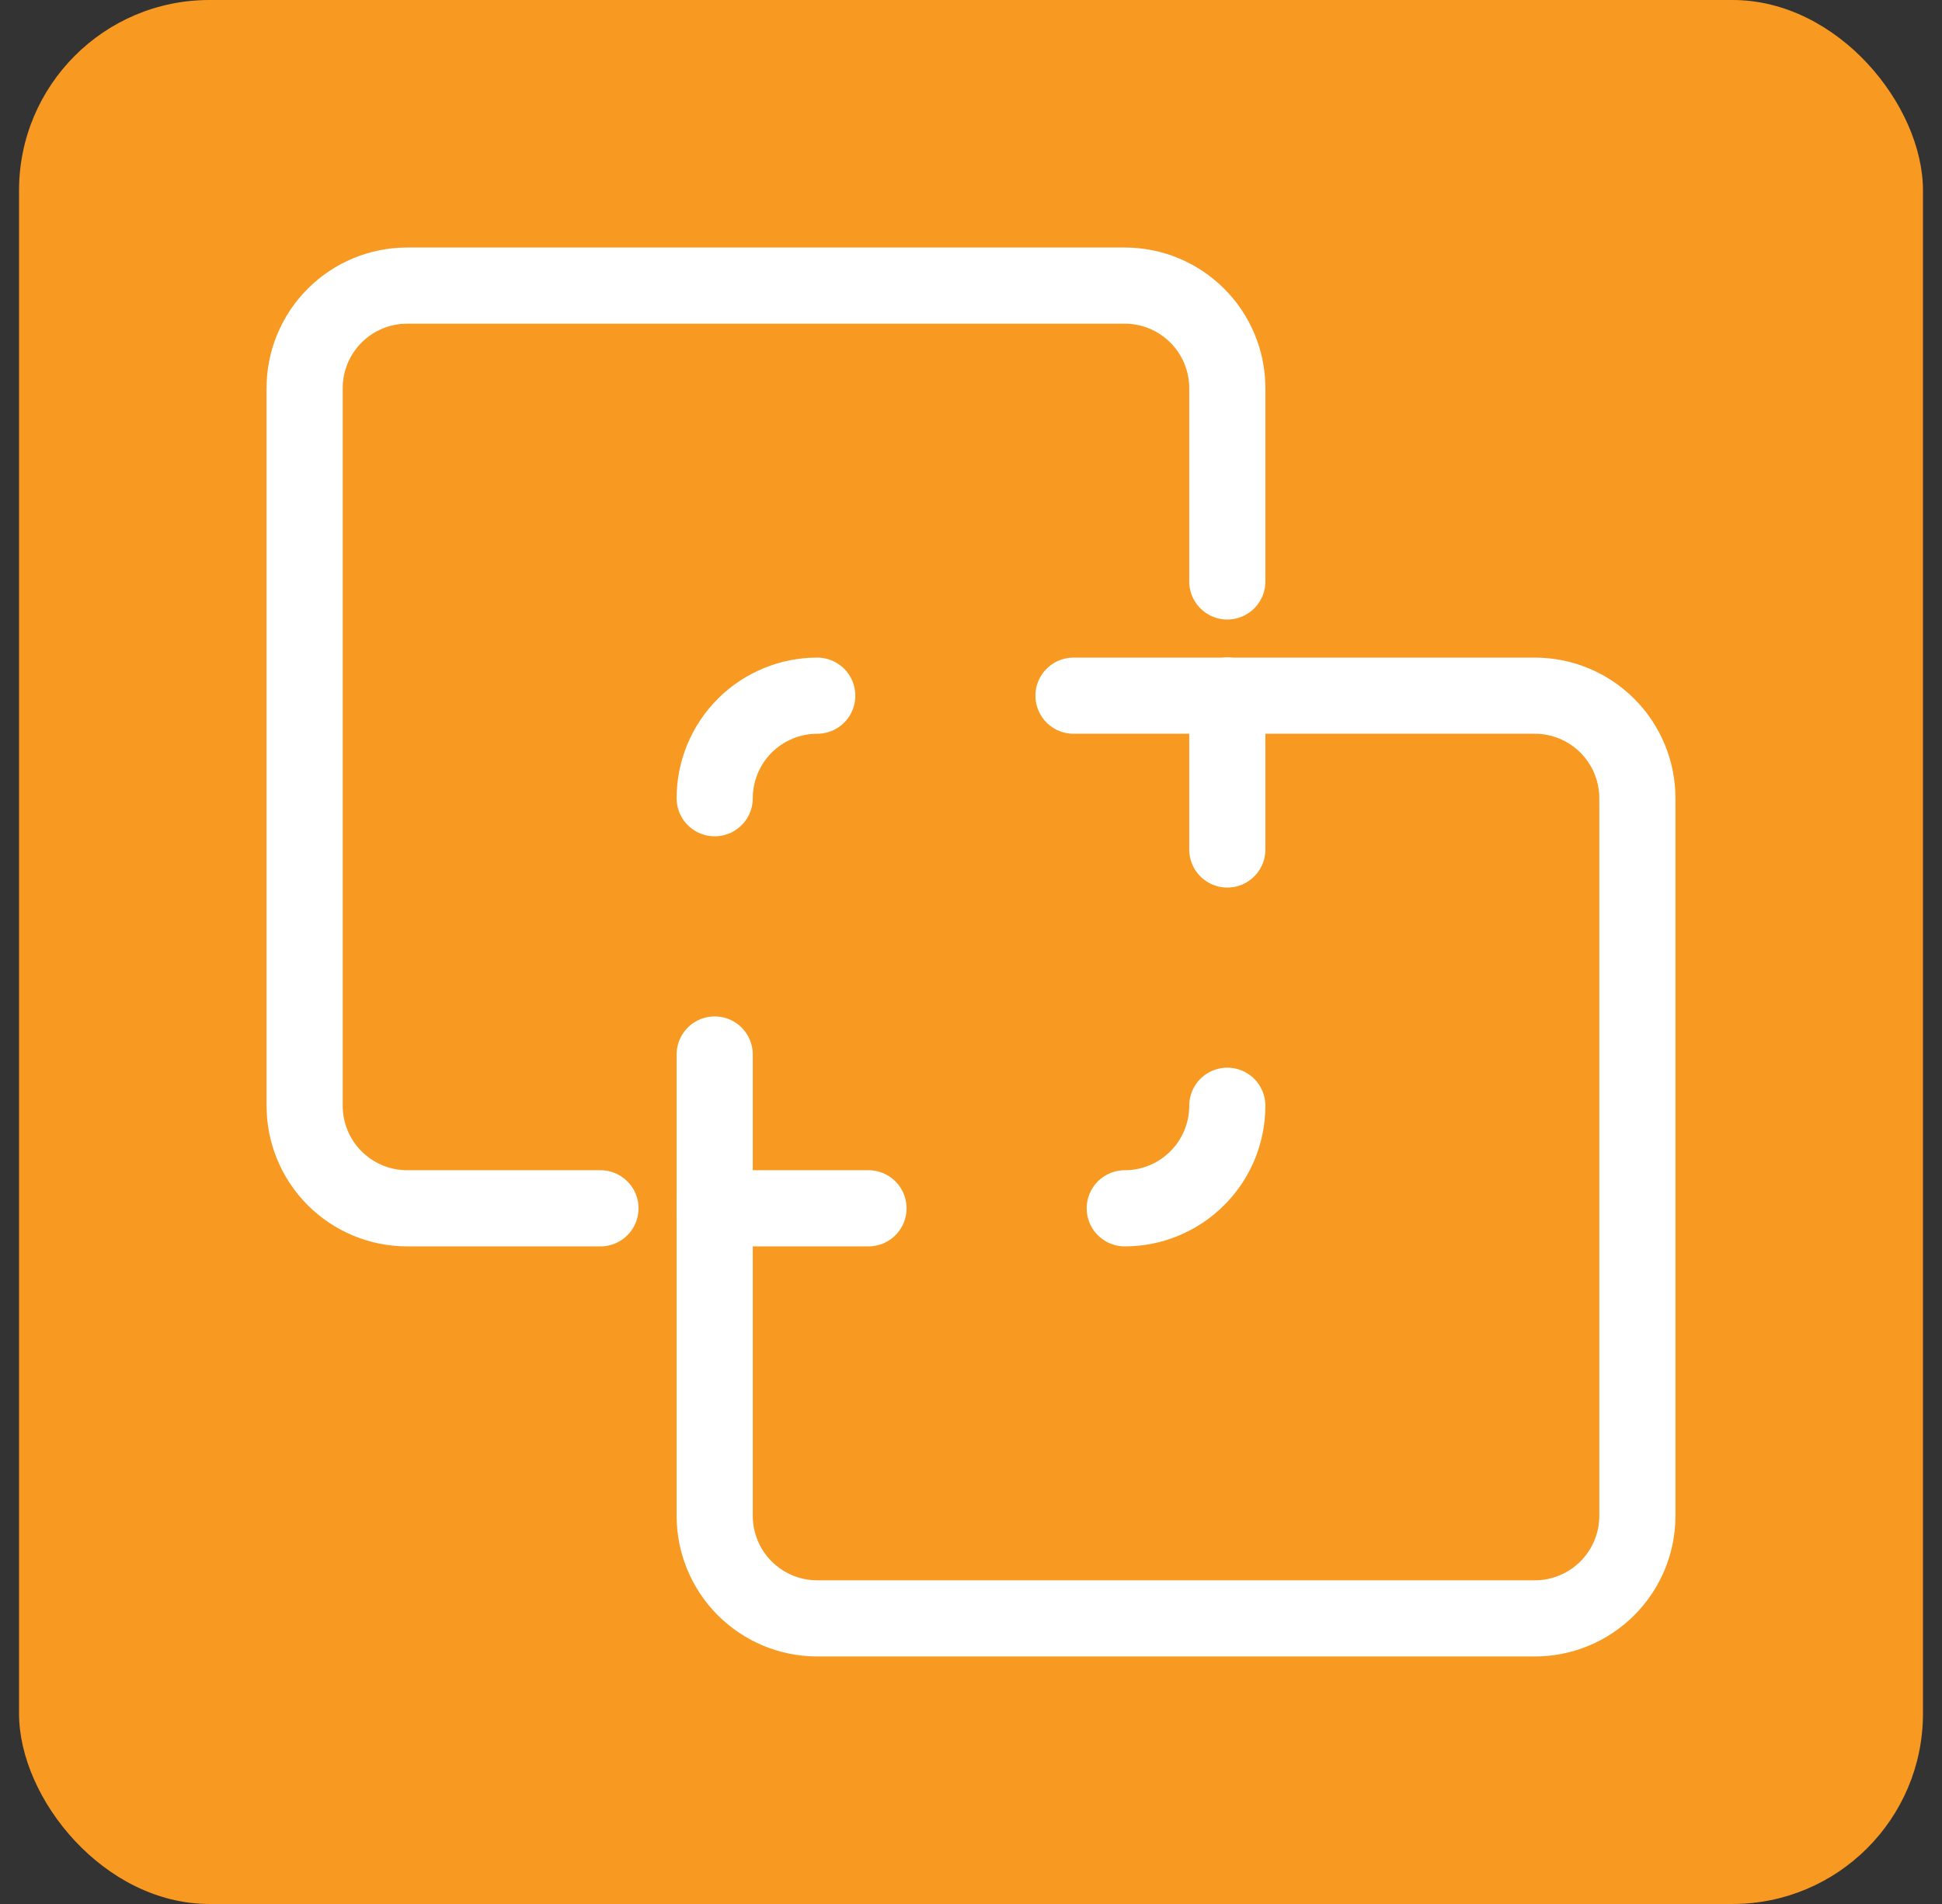
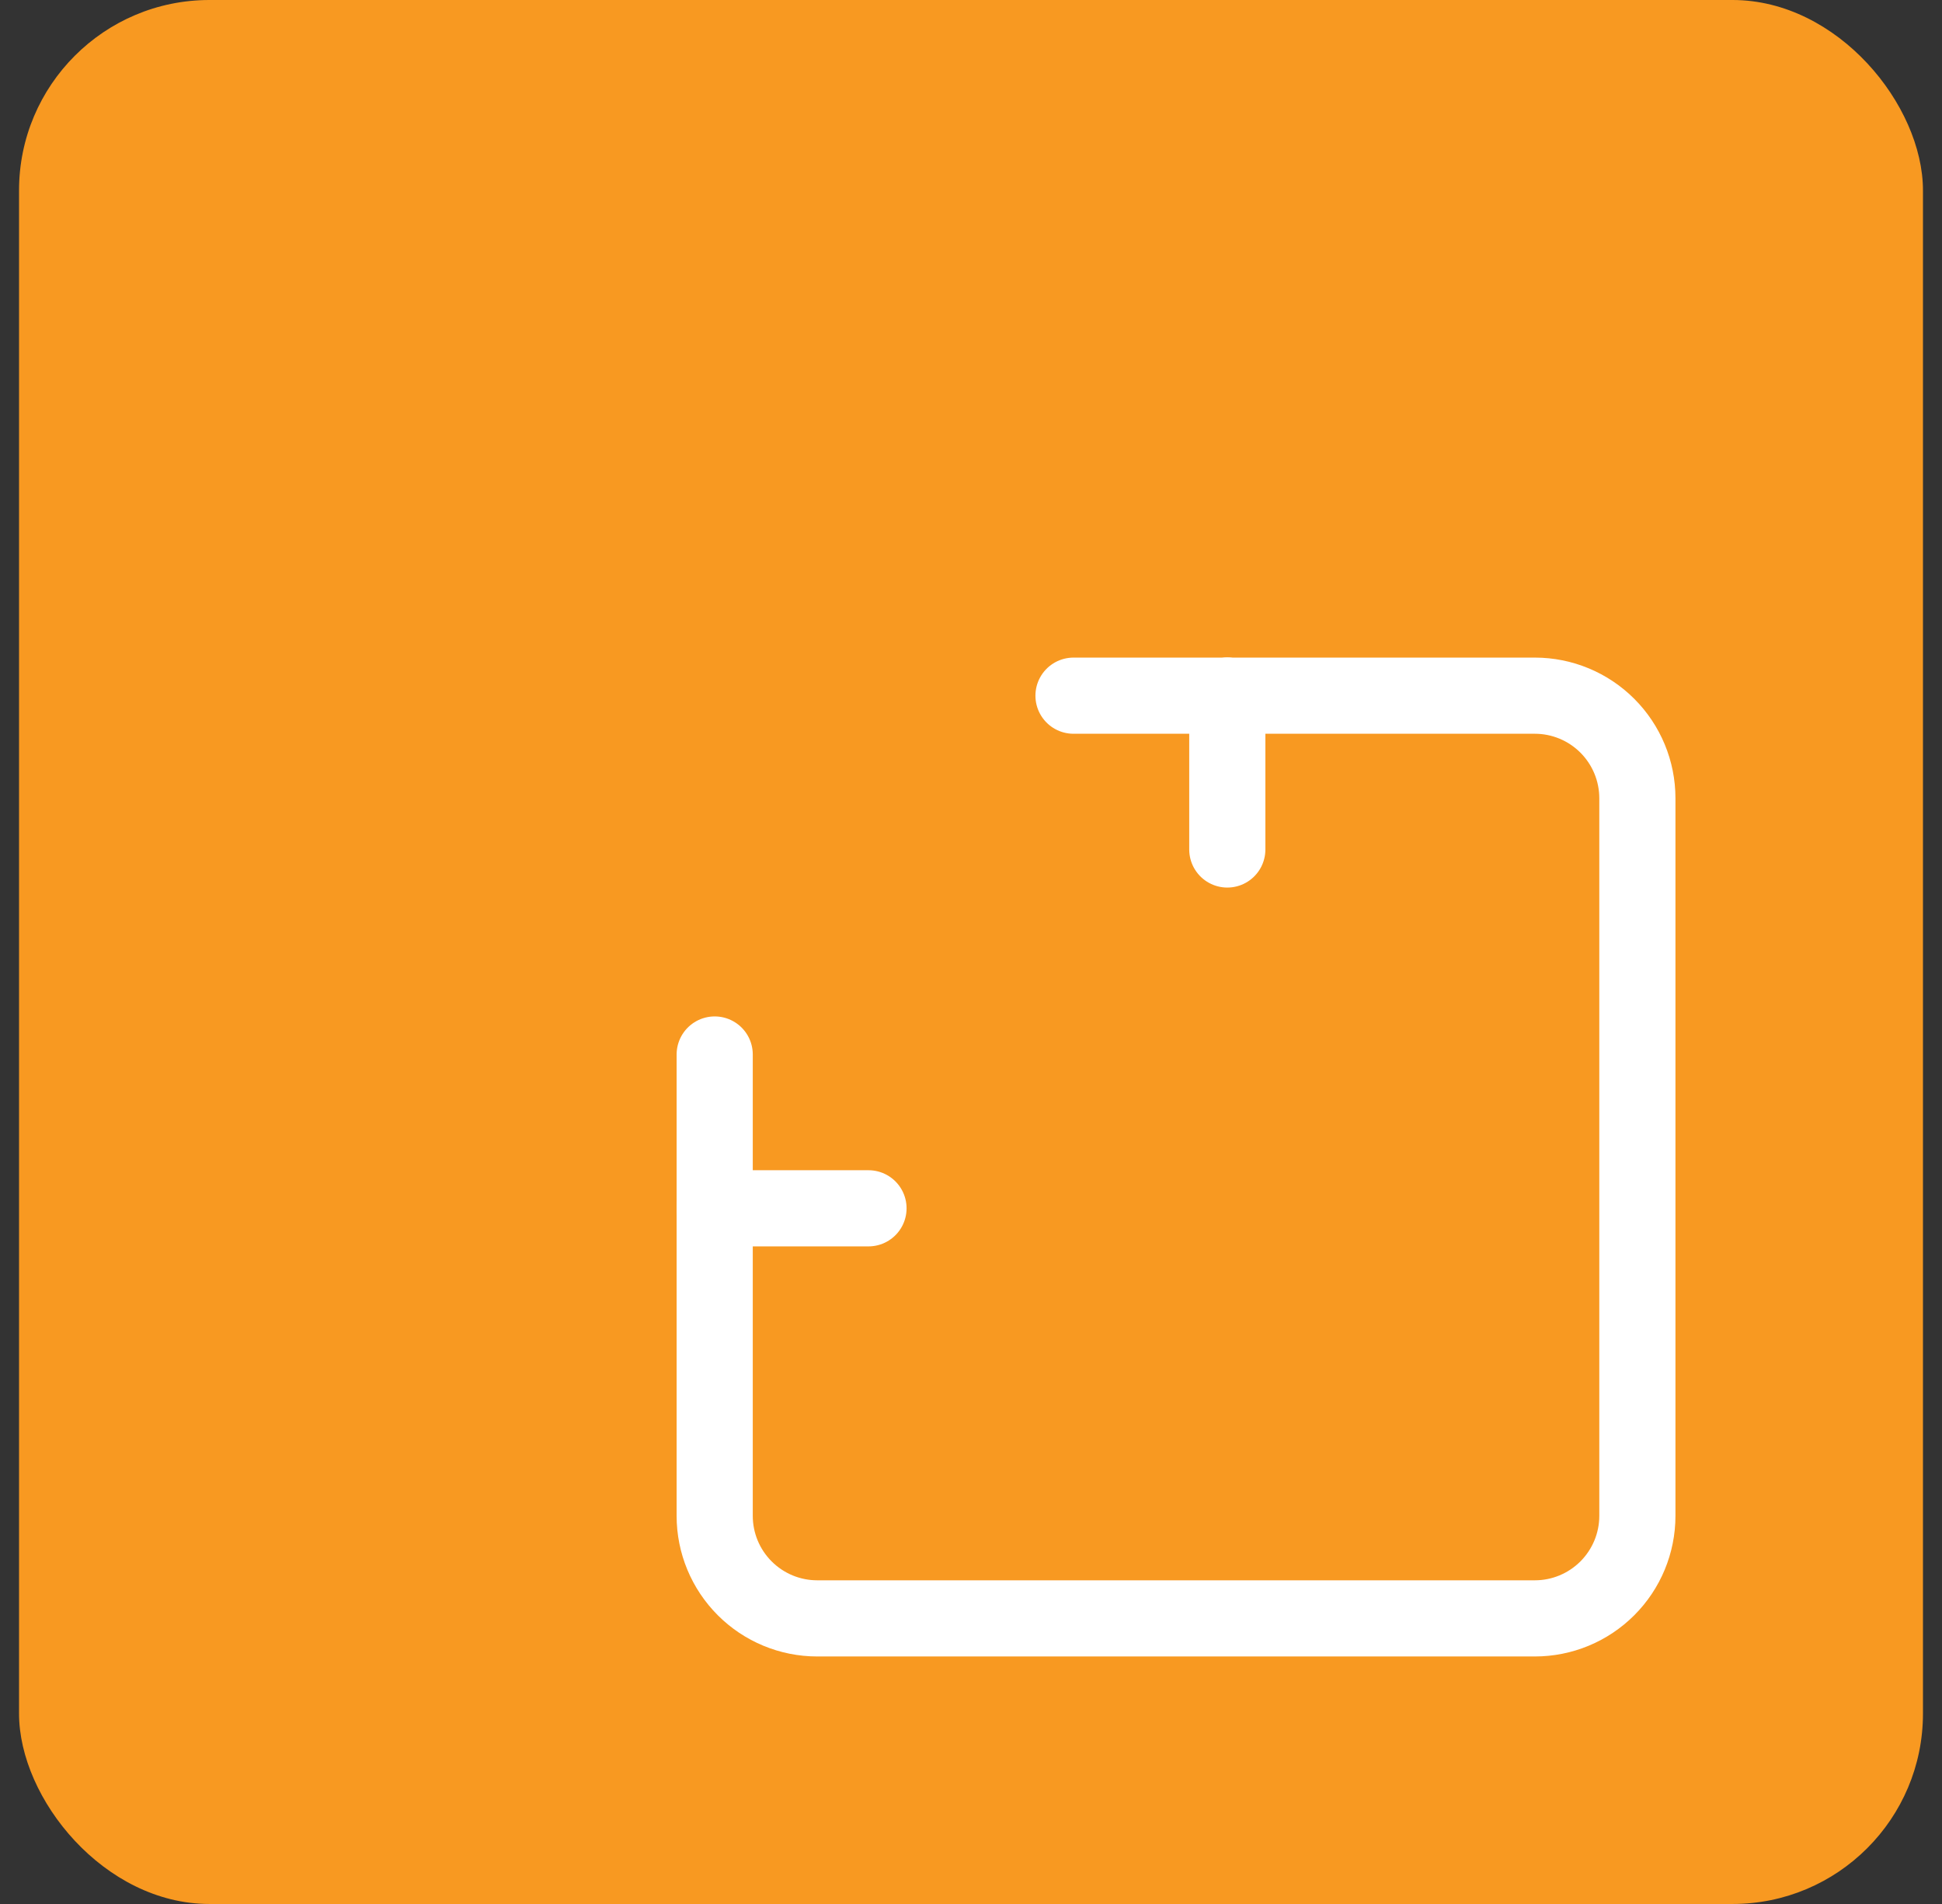
<svg xmlns="http://www.w3.org/2000/svg" width="51" height="50" viewBox="0 0 51 50" fill="none">
  <rect x="0" y="0" width="51" height="50" fill="#333333" stroke="none" />
  <rect x="0.5" width="50" height="50" rx="5" fill="#F89921" />
-   <path d="M29.538 31.731C30.253 31.731 30.937 31.447 31.442 30.942C31.947 30.437 32.231 29.753 32.231 29.038" stroke="white" stroke-width="2" stroke-linecap="round" stroke-linejoin="round" />
  <path d="M18.769 31.731H22.808" stroke="white" stroke-width="2" stroke-linecap="round" stroke-linejoin="round" />
  <path d="M32.231 18.269V22.308" stroke="white" stroke-width="2" stroke-linecap="round" stroke-linejoin="round" />
-   <path d="M21.462 18.269C20.747 18.269 20.063 18.553 19.558 19.058C19.053 19.563 18.769 20.248 18.769 20.962" stroke="white" stroke-width="2" stroke-linecap="round" stroke-linejoin="round" />
  <path d="M32.231 18.269H40.308C41.022 18.269 41.706 18.553 42.211 19.058C42.716 19.563 43 20.247 43 20.962V39.808C43 40.522 42.716 41.206 42.211 41.711C41.706 42.216 41.022 42.5 40.308 42.5H21.462C20.747 42.5 20.063 42.216 19.558 41.711C19.053 41.206 18.769 40.522 18.769 39.808V31.731" stroke="white" stroke-width="2" stroke-linecap="round" stroke-linejoin="round" />
-   <path d="M32.231 15.269V10.192C32.231 9.478 31.947 8.793 31.442 8.289C30.937 7.784 30.253 7.5 29.538 7.5H10.692C9.978 7.5 9.293 7.784 8.789 8.289C8.284 8.793 8 9.478 8 10.192V29.038C8 29.753 8.284 30.437 8.789 30.942C9.293 31.447 9.978 31.731 10.692 31.731H15.769" stroke="white" stroke-width="2" stroke-linecap="round" stroke-linejoin="round" />
  <path d="M28.192 18.269H32.231" stroke="white" stroke-width="2" stroke-linecap="round" stroke-linejoin="round" />
  <path d="M18.769 27.692V31.731" stroke="white" stroke-width="2" stroke-linecap="round" stroke-linejoin="round" />
</svg>